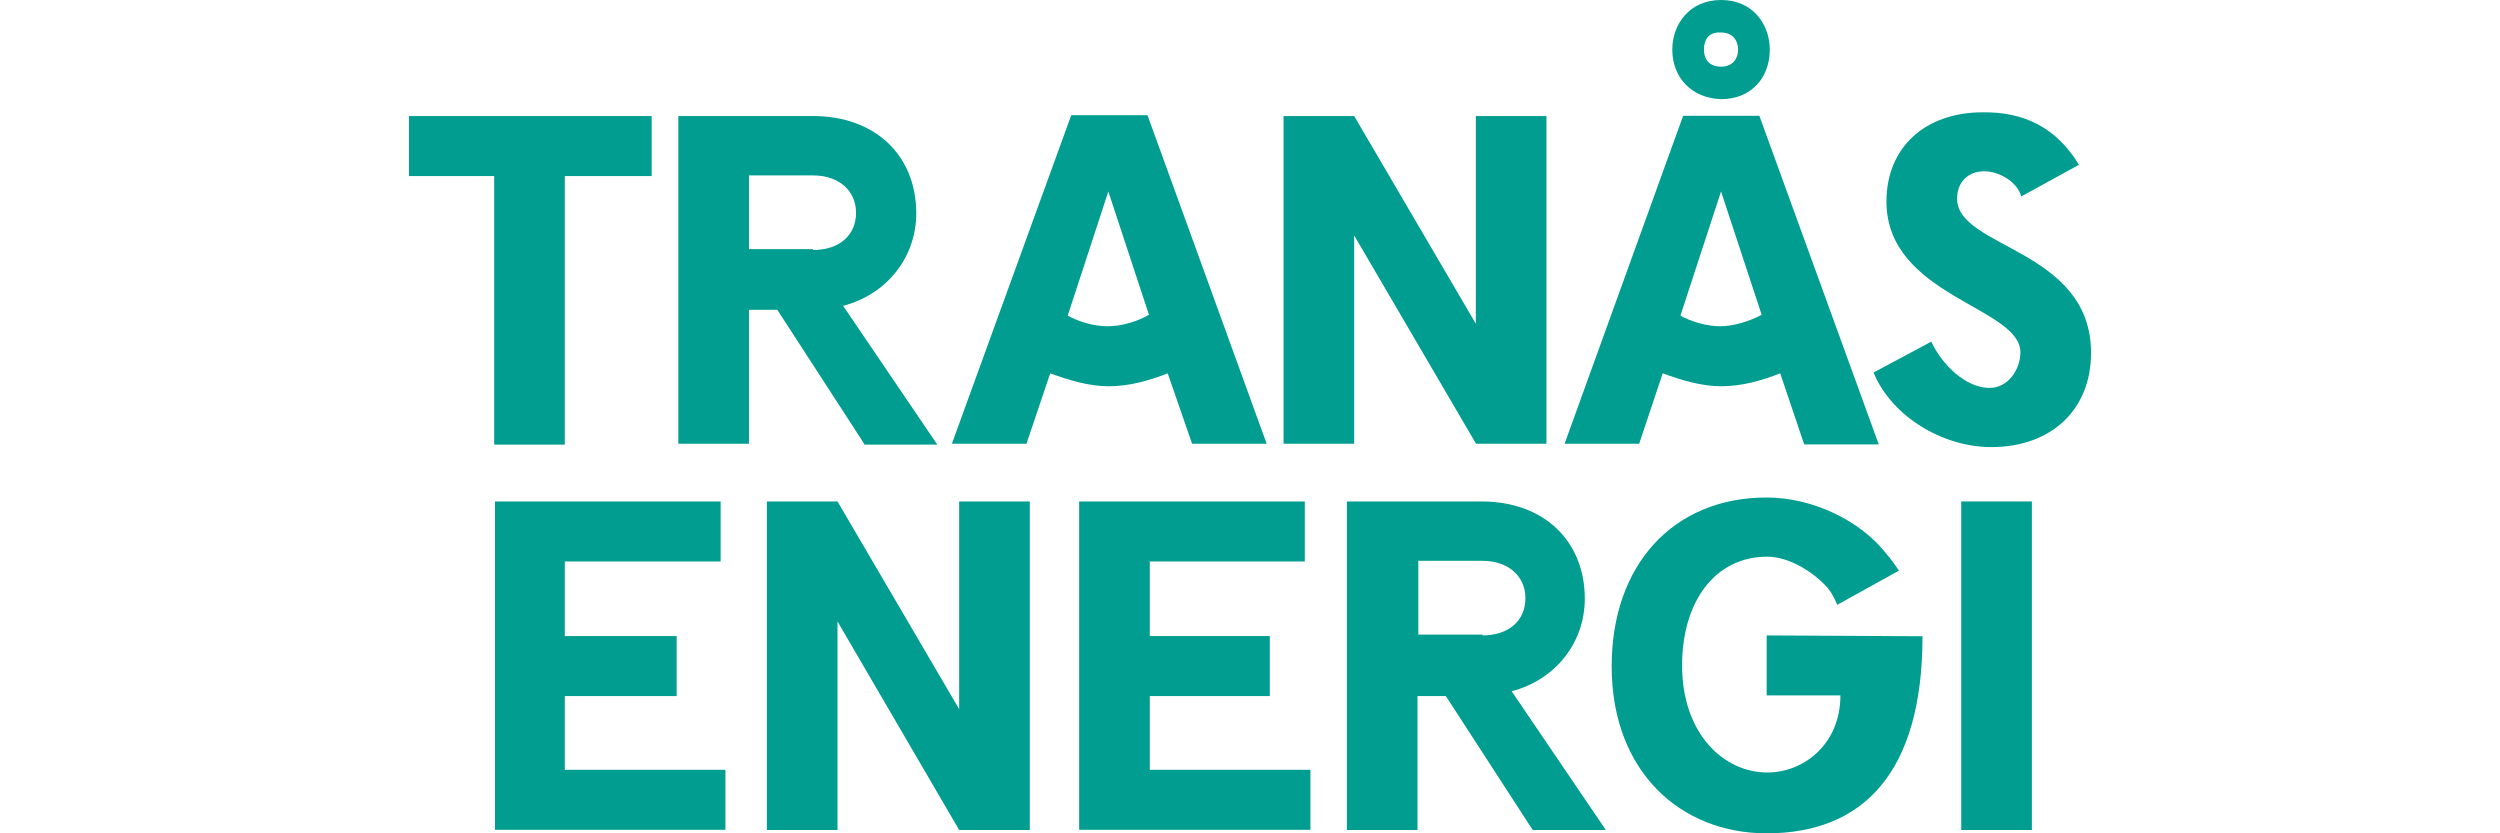
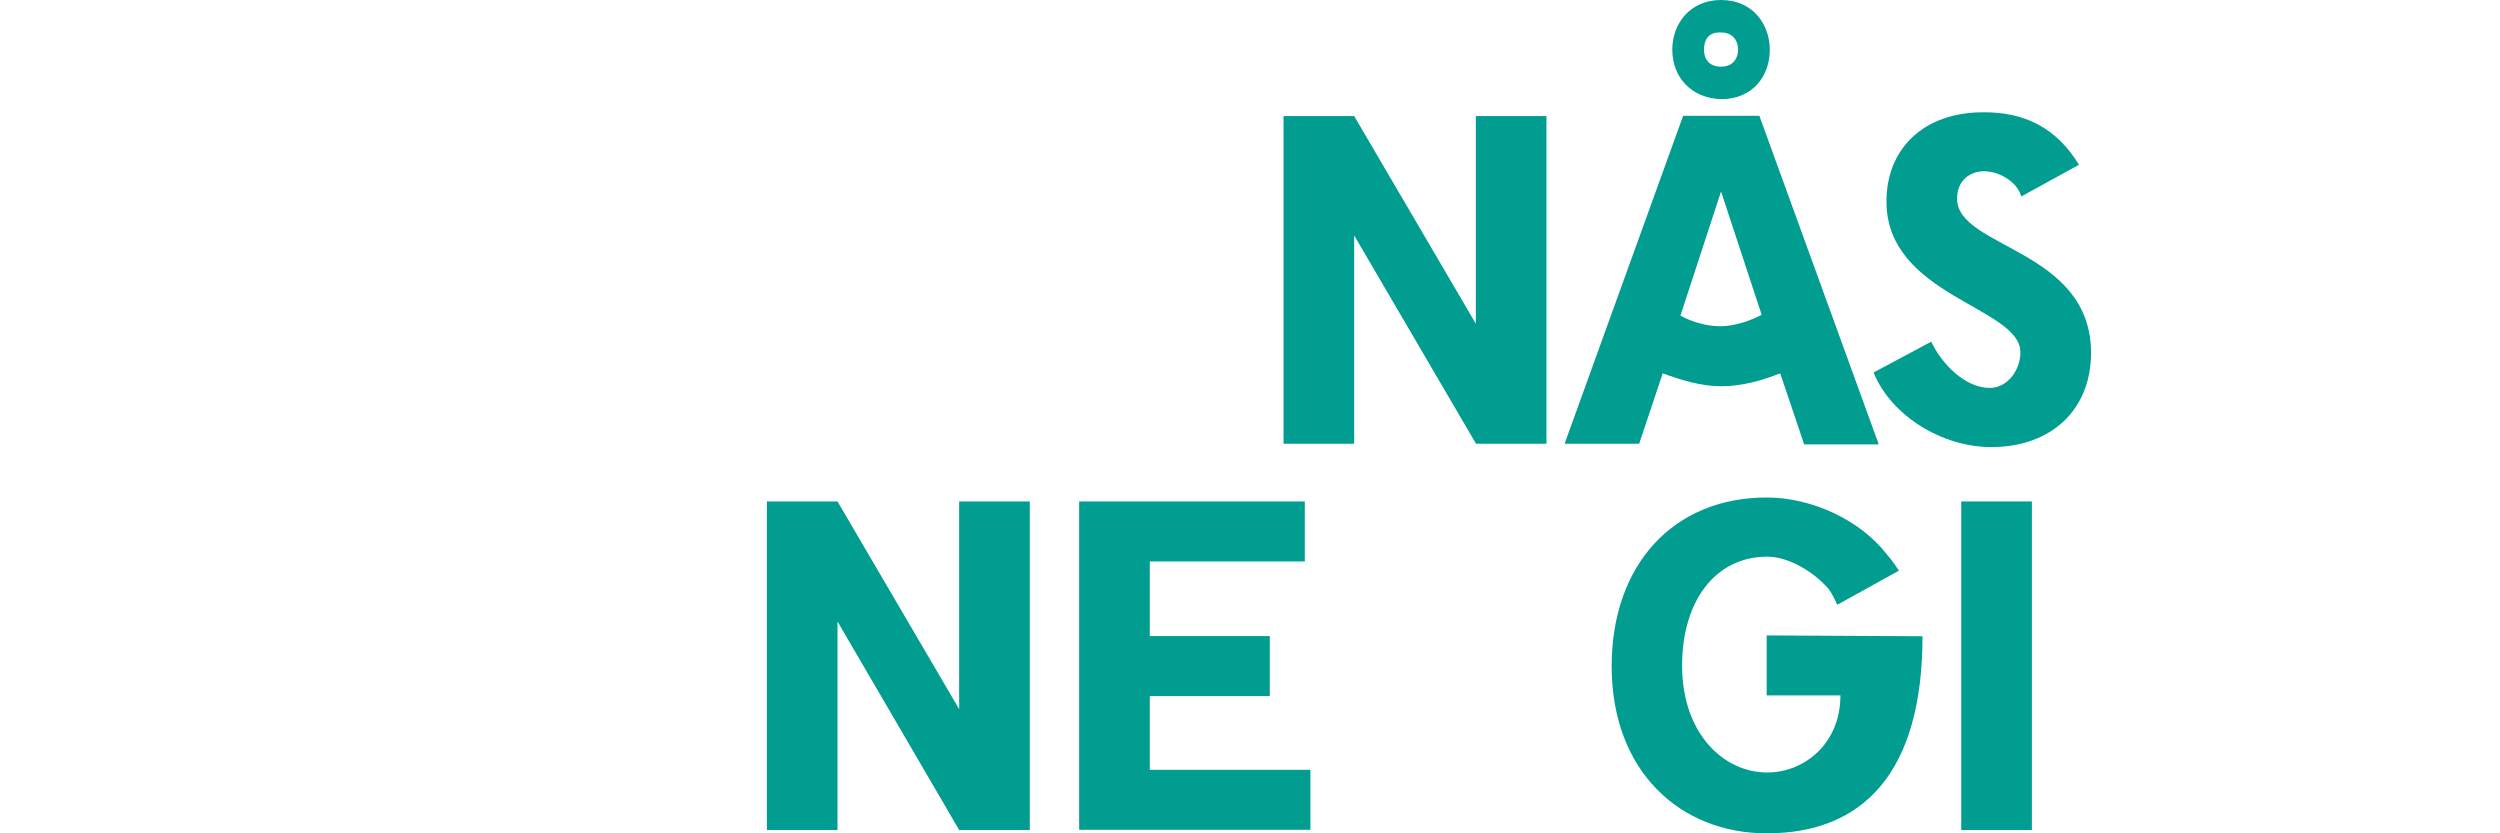
<svg xmlns="http://www.w3.org/2000/svg" version="1.1" id="Lager_1" x="0px" y="0px" width="1200px" height="400px" viewBox="0 0 1200 400" style="enable-background:new 0 0 1200 400;" xml:space="preserve">
-   <path style="fill:#009D90;" d="M271.1,84.5v128.9h-33.9V84.5h-40.9V55.7h116.5v28.8H271.1z" />
-   <path style="fill:#009D90;" d="M414.8,213l-41.7-64.3h-13.6V213h-33.9V55.7h64.7c29.6,0,49.5,18.7,49.5,46.7c0,21-14,38.9-35.1,44.4  l45.2,66.6h-35.1V213z M390.3,120c12.5,0,20.6-7,20.6-17.9c0-10.5-8.2-17.9-20.6-17.9h-30.8v35.4h30.8V120z" />
-   <path style="fill:#009D90;" d="M560.5,179.2c-9,3.5-18.3,6.2-28.4,6.2c-9.7,0-19.5-3.1-28-6.2L492.7,213h-35.8l57.3-157.7h36.6L608,213  h-35.8L560.5,179.2z M551.5,151.1L532,91.9l-19.5,59.6c5.5,3.1,12.9,5.1,19.1,5.1C538.7,156.6,546.1,154.2,551.5,151.1z" />
  <path style="fill:#009D90;" d="M742.4,213h-33.9L650,113V213h-33.9V55.7H650l58.4,99.7V55.7h33.9V213z" />
  <path style="fill:#009D90;" d="M854.5,179.2c-9,3.5-18.3,6.2-28.4,6.2c-9.7,0-19.5-3.1-28-6.2L786.8,213h-35.8l56.9-157.4h36.6l57.3,157.7  h-35.8L854.5,179.2z M802.7,23.8c0-12.1,8.2-23.8,23.4-23.8c15.6,0,23.4,12.1,23.4,23.8c0,13.2-8.6,23.8-23.4,23.8  C811.7,47.1,802.7,37,802.7,23.8z M845.6,151.1l-19.5-59.2l-19.5,59.6c5.5,3.1,12.9,5.1,19.1,5.1  C832.3,156.6,839.7,154.2,845.6,151.1z M817.9,23.8c0,3.5,1.6,8.2,8.2,8.2c6.6,0,8.2-5.1,8.2-8.2s-1.6-8.2-8.2-8.2  C819.5,15.2,817.9,19.9,817.9,23.8z" />
  <path style="fill:#009D90;" d="M997.9,79.1l-27.7,15.2c-1.9-7-10.5-12.1-17.9-12.1c-6.6,0-12.9,4.3-12.9,13.2c0,23.8,64.3,24.1,64.3,74  c0,27.3-19.1,45.2-47.9,45.2c-23.4,0-47.9-14.8-56.5-35.8L927,164c5.1,10.9,16.4,22.2,28,22.2c9,0,14.8-9,14.8-17.1  c0-21.8-64.3-26.9-64.3-72.4c0-25.7,18.3-42.8,46.3-42.8C971.4,53.7,987,61.1,997.9,79.1z" />
-   <path style="fill:#009D90;" d="M271.1,269.5v35.8h53.7v28.8h-53.7v35.4h77.1v28.8H237.6V240.7h108.3v28.8H271.1z" />
  <path style="fill:#009D90;" d="M494.3,398.4h-33.9l-58.4-100.1v100.1h-33.9V240.7h33.9l58.4,99.7v-99.7h33.9V398.4z" />
  <path style="fill:#009D90;" d="M551.9,269.5v35.8h57.6v28.8h-57.6v35.4H629v28.8H518V240.7h108.3v28.8H551.9z" />
-   <path style="fill:#009D90;" d="M735.7,398.4l-41.7-64.3h-13.6v64.3h-33.9V240.7h64.7c29.6,0,49.5,18.7,49.5,46.7c0,21-14,38.9-35.1,44.4  l45.2,66.6H735.7z M711.6,305c12.5,0,20.6-7,20.6-17.9c0-10.5-8.2-17.9-20.6-17.9h-30.8v35.4h30.8V305z" />
  <path style="fill:#009D90;" d="M941.4,398.4V240.7h33.9v157.7H941.4z" />
  <path style="fill:#009D90;" d="M877.1,282c-7-7.8-18.7-14.8-28.8-14.8c-25.3,0-40.9,21.8-40.9,52.2c0,32.7,19.9,51.4,40.9,51.4  c17.5,0,35.1-13.6,35.1-37h-35.4V305l74.8,0.4c0,65.8-28.8,94.6-74.8,94.6c-41.3,0-74.4-29.6-74.4-80.2c0-48.7,29.6-81,74.4-81  c21.8,0,45.2,10.9,58,27.7c0,0,1.6,1.6,5.5,7.4l-29.6,16.4C879.1,283.9,877.1,282,877.1,282" />
  <path style="fill:#009D90;" d="M877.1,282" />
</svg>